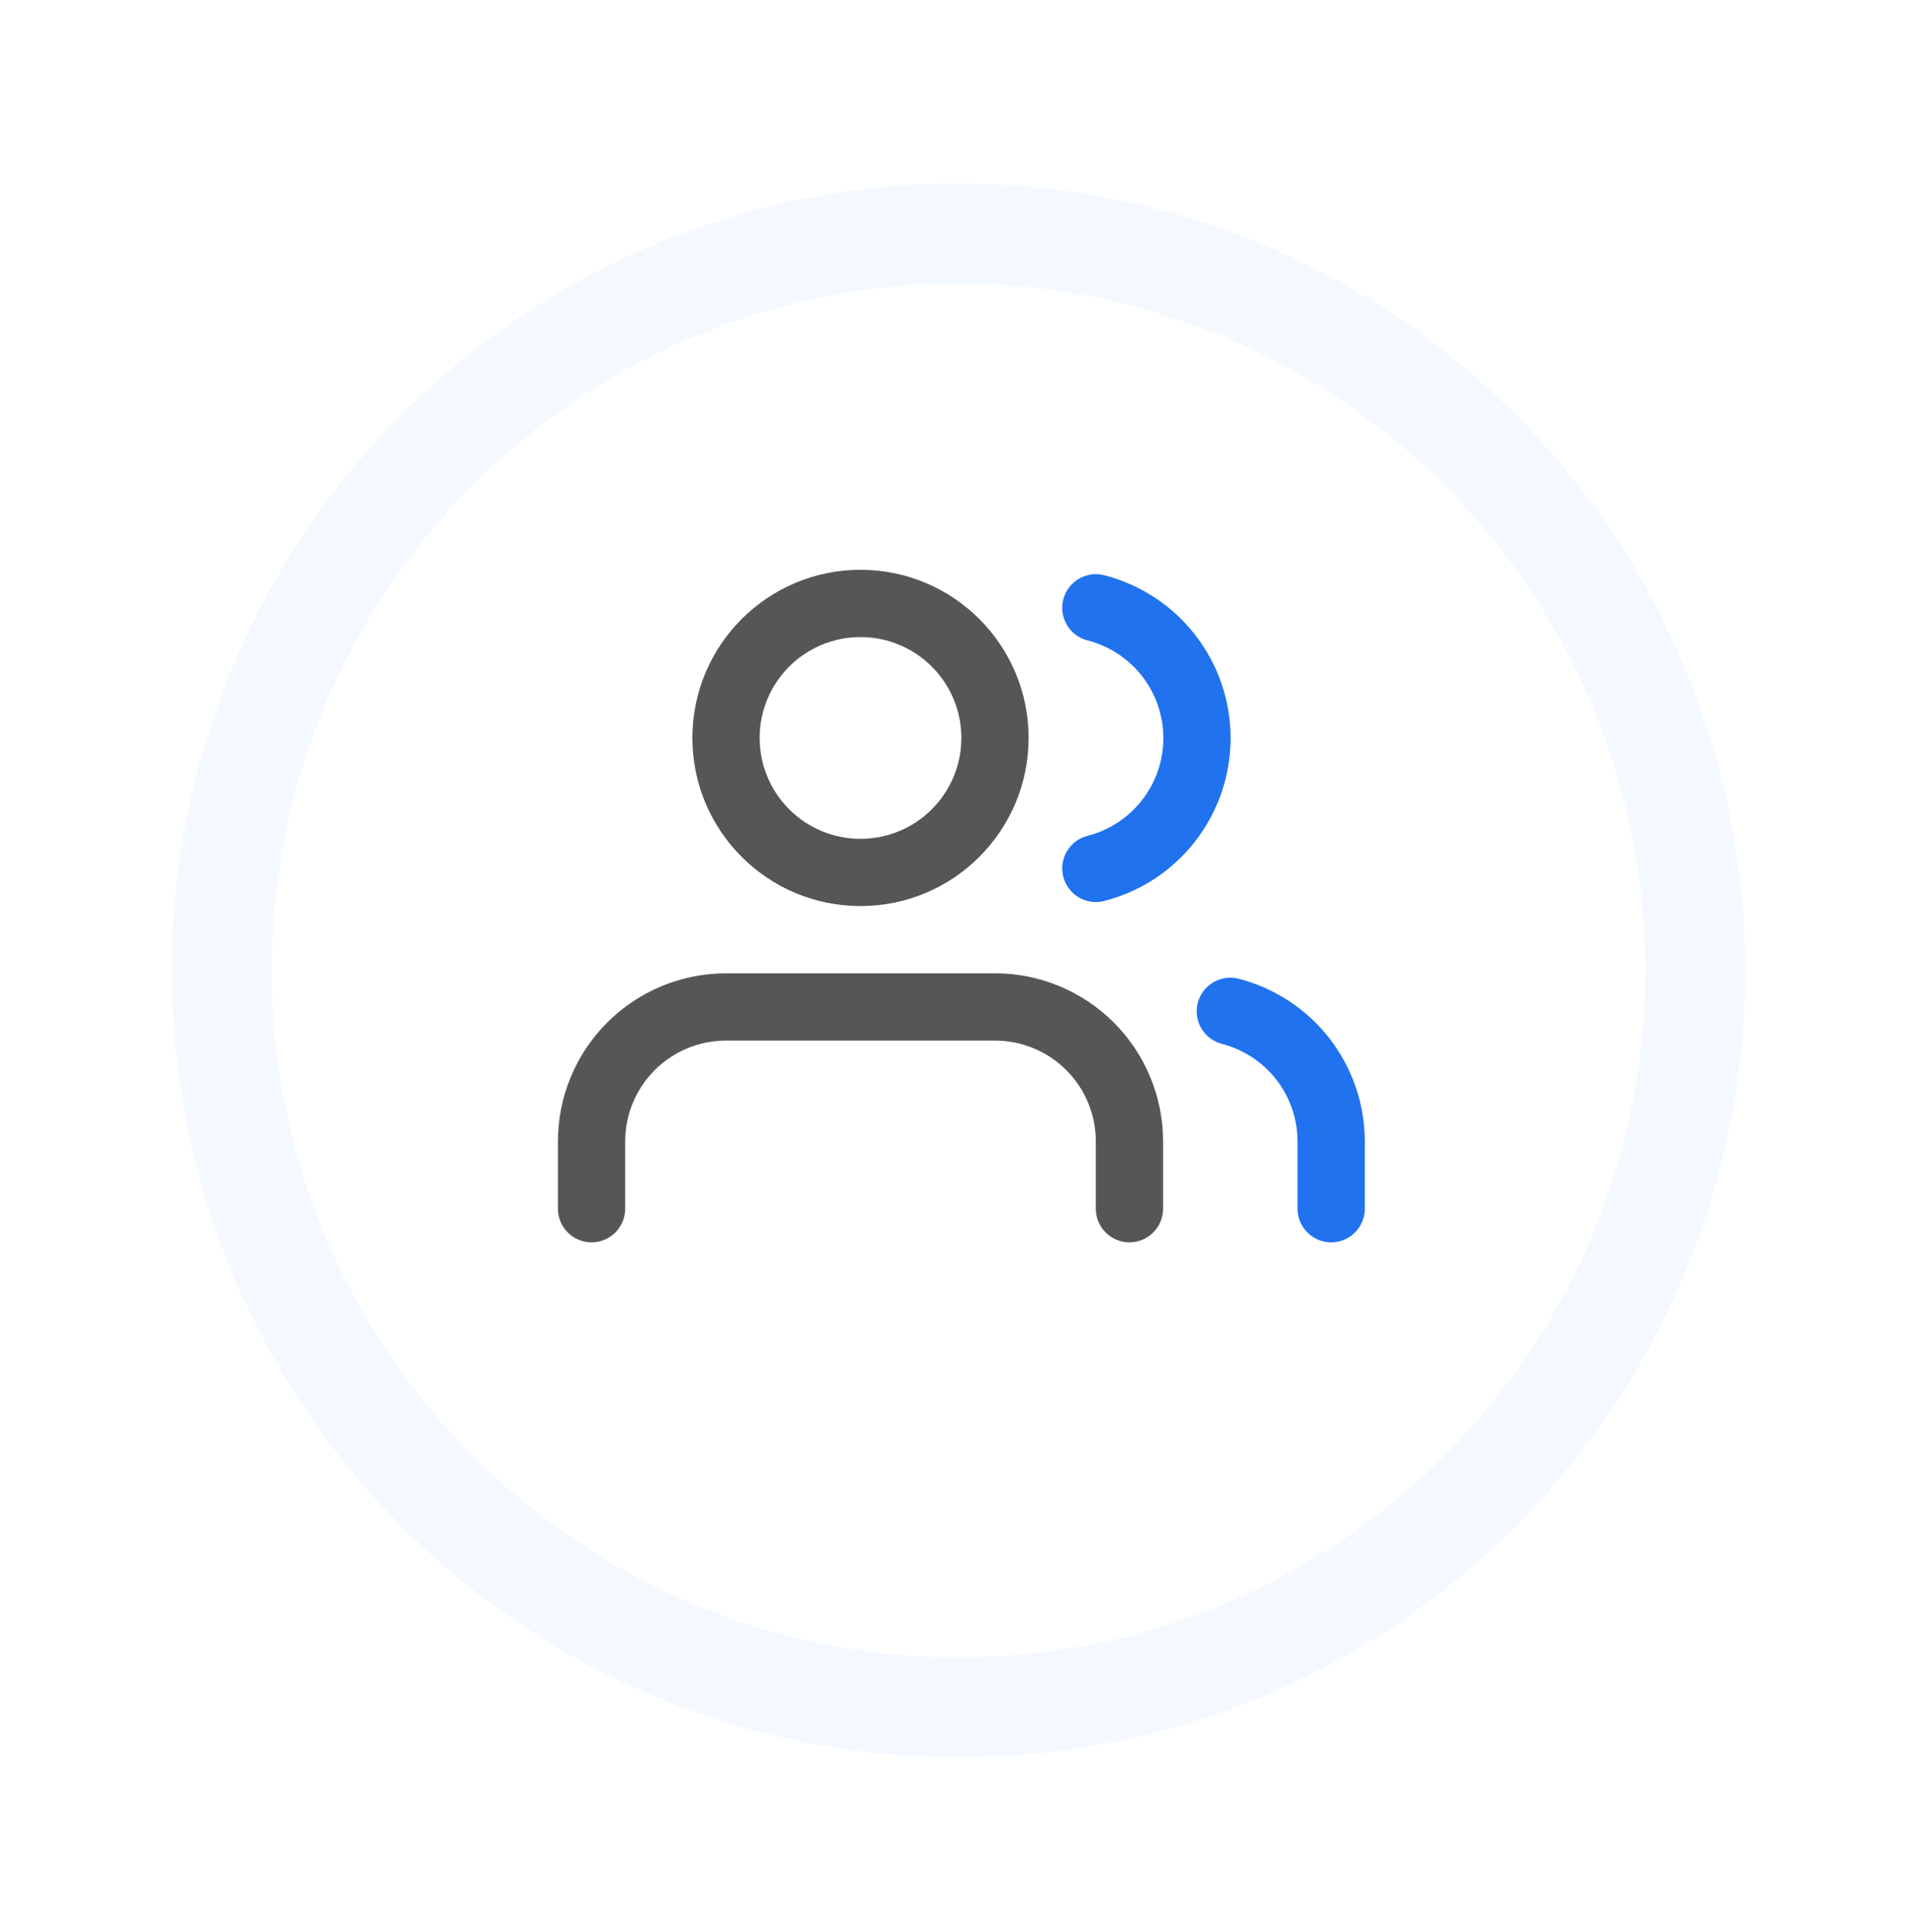
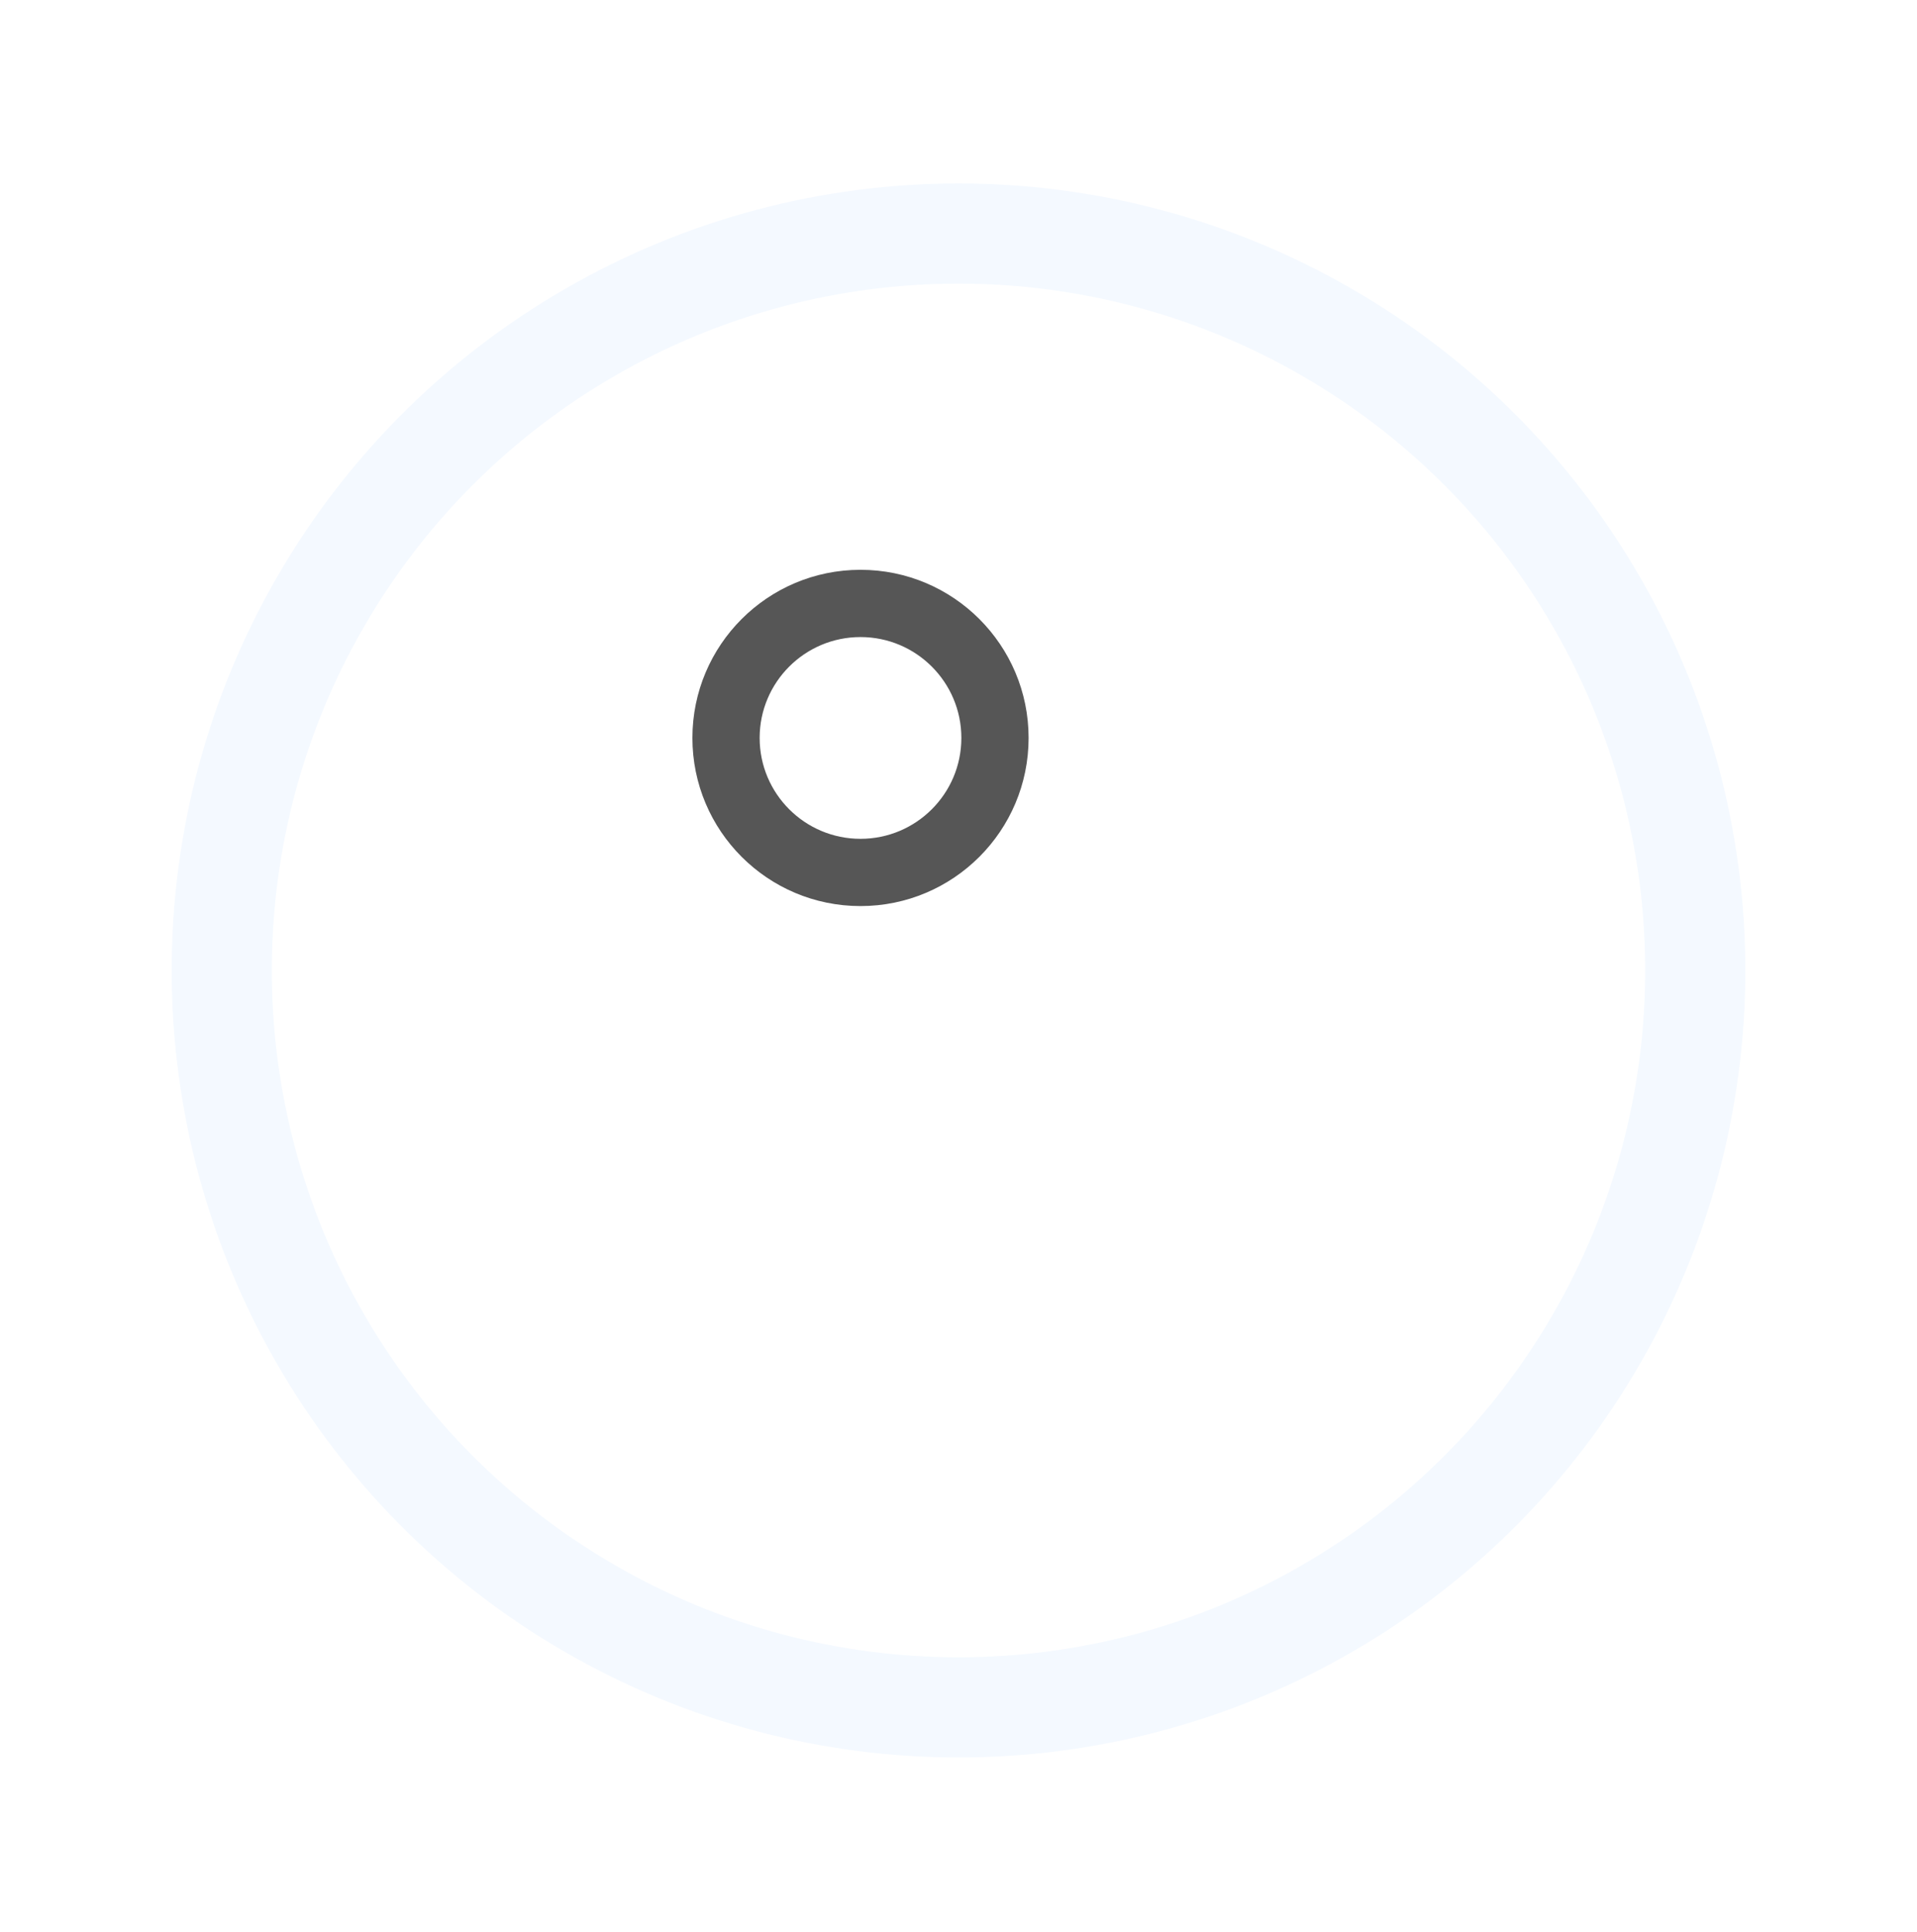
<svg xmlns="http://www.w3.org/2000/svg" width="134" height="135" viewBox="0 0 134 135" fill="none">
  <g filter="url(#filter0_d_2205_7587)">
-     <circle cx="67" cy="63.821" r="55" fill="white" />
    <circle cx="67" cy="63.821" r="51.5" stroke="#F4F9FF" stroke-width="7" />
  </g>
-   <path fill-rule="evenodd" clip-rule="evenodd" d="M42.441 71.463C44.645 69.259 47.634 68.021 50.75 68.021H69.55C72.666 68.021 75.655 69.259 77.859 71.463C80.062 73.666 81.3 76.655 81.3 79.771V84.471C81.3 85.769 80.248 86.821 78.95 86.821C77.652 86.821 76.6 85.769 76.6 84.471V79.771C76.6 77.901 75.857 76.108 74.535 74.786C73.213 73.464 71.42 72.721 69.55 72.721H50.75C48.88 72.721 47.087 73.464 45.765 74.786C44.443 76.108 43.7 77.901 43.7 79.771V84.471C43.7 85.769 42.648 86.821 41.35 86.821C40.052 86.821 39 85.769 39 84.471V79.771C39 76.655 40.238 73.666 42.441 71.463Z" fill="#565656" />
  <path fill-rule="evenodd" clip-rule="evenodd" d="M60.15 44.521C56.256 44.521 53.1 47.678 53.1 51.571C53.1 55.465 56.256 58.621 60.15 58.621C64.043 58.621 67.2 55.465 67.2 51.571C67.2 47.678 64.043 44.521 60.15 44.521ZM48.4 51.571C48.4 45.082 53.66 39.821 60.15 39.821C66.639 39.821 71.9 45.082 71.9 51.571C71.9 58.061 66.639 63.321 60.15 63.321C53.66 63.321 48.4 58.061 48.4 51.571Z" fill="#565656" />
-   <path fill-rule="evenodd" clip-rule="evenodd" d="M83.725 70.089C84.05 68.833 85.332 68.077 86.588 68.401C89.109 69.052 91.342 70.522 92.937 72.579C94.532 74.637 95.399 77.166 95.401 79.769L95.401 84.471C95.401 85.769 94.349 86.821 93.051 86.821C91.753 86.821 90.701 85.769 90.701 84.471L90.701 79.773C90.699 78.211 90.18 76.693 89.223 75.459C88.266 74.224 86.926 73.343 85.413 72.952C84.157 72.628 83.401 71.346 83.725 70.089Z" fill="#2072EF" />
-   <path fill-rule="evenodd" clip-rule="evenodd" d="M74.324 41.894C74.646 40.637 75.926 39.879 77.183 40.2C79.711 40.848 81.951 42.318 83.551 44.379C85.15 46.44 86.019 48.974 86.019 51.583C86.019 54.192 85.15 56.727 83.551 58.788C81.951 60.849 79.711 62.319 77.183 62.966C75.926 63.288 74.646 62.53 74.324 61.272C74.002 60.015 74.76 58.735 76.017 58.413C77.534 58.025 78.878 57.143 79.838 55.906C80.798 54.67 81.319 53.149 81.319 51.583C81.319 50.018 80.798 48.497 79.838 47.26C78.878 46.024 77.534 45.142 76.017 44.754C74.76 44.432 74.002 43.151 74.324 41.894Z" fill="#2072EF" />
  <defs>
    <filter id="filter0_d_2205_7587" x="0" y="0.821" width="134" height="134" filterUnits="userSpaceOnUse" color-interpolation-filters="sRGB">
      <feFlood flood-opacity="0" result="BackgroundImageFix" />
      <feColorMatrix in="SourceAlpha" type="matrix" values="0 0 0 0 0 0 0 0 0 0 0 0 0 0 0 0 0 0 127 0" result="hardAlpha" />
      <feMorphology radius="2" operator="dilate" in="SourceAlpha" result="effect1_dropShadow_2205_7587" />
      <feOffset dy="4" />
      <feGaussianBlur stdDeviation="5" />
      <feComposite in2="hardAlpha" operator="out" />
      <feColorMatrix type="matrix" values="0 0 0 0 0.125 0 0 0 0 0.447 0 0 0 0 0.937 0 0 0 0.1 0" />
      <feBlend mode="normal" in2="BackgroundImageFix" result="effect1_dropShadow_2205_7587" />
      <feBlend mode="normal" in="SourceGraphic" in2="effect1_dropShadow_2205_7587" result="shape" />
    </filter>
  </defs>
</svg>